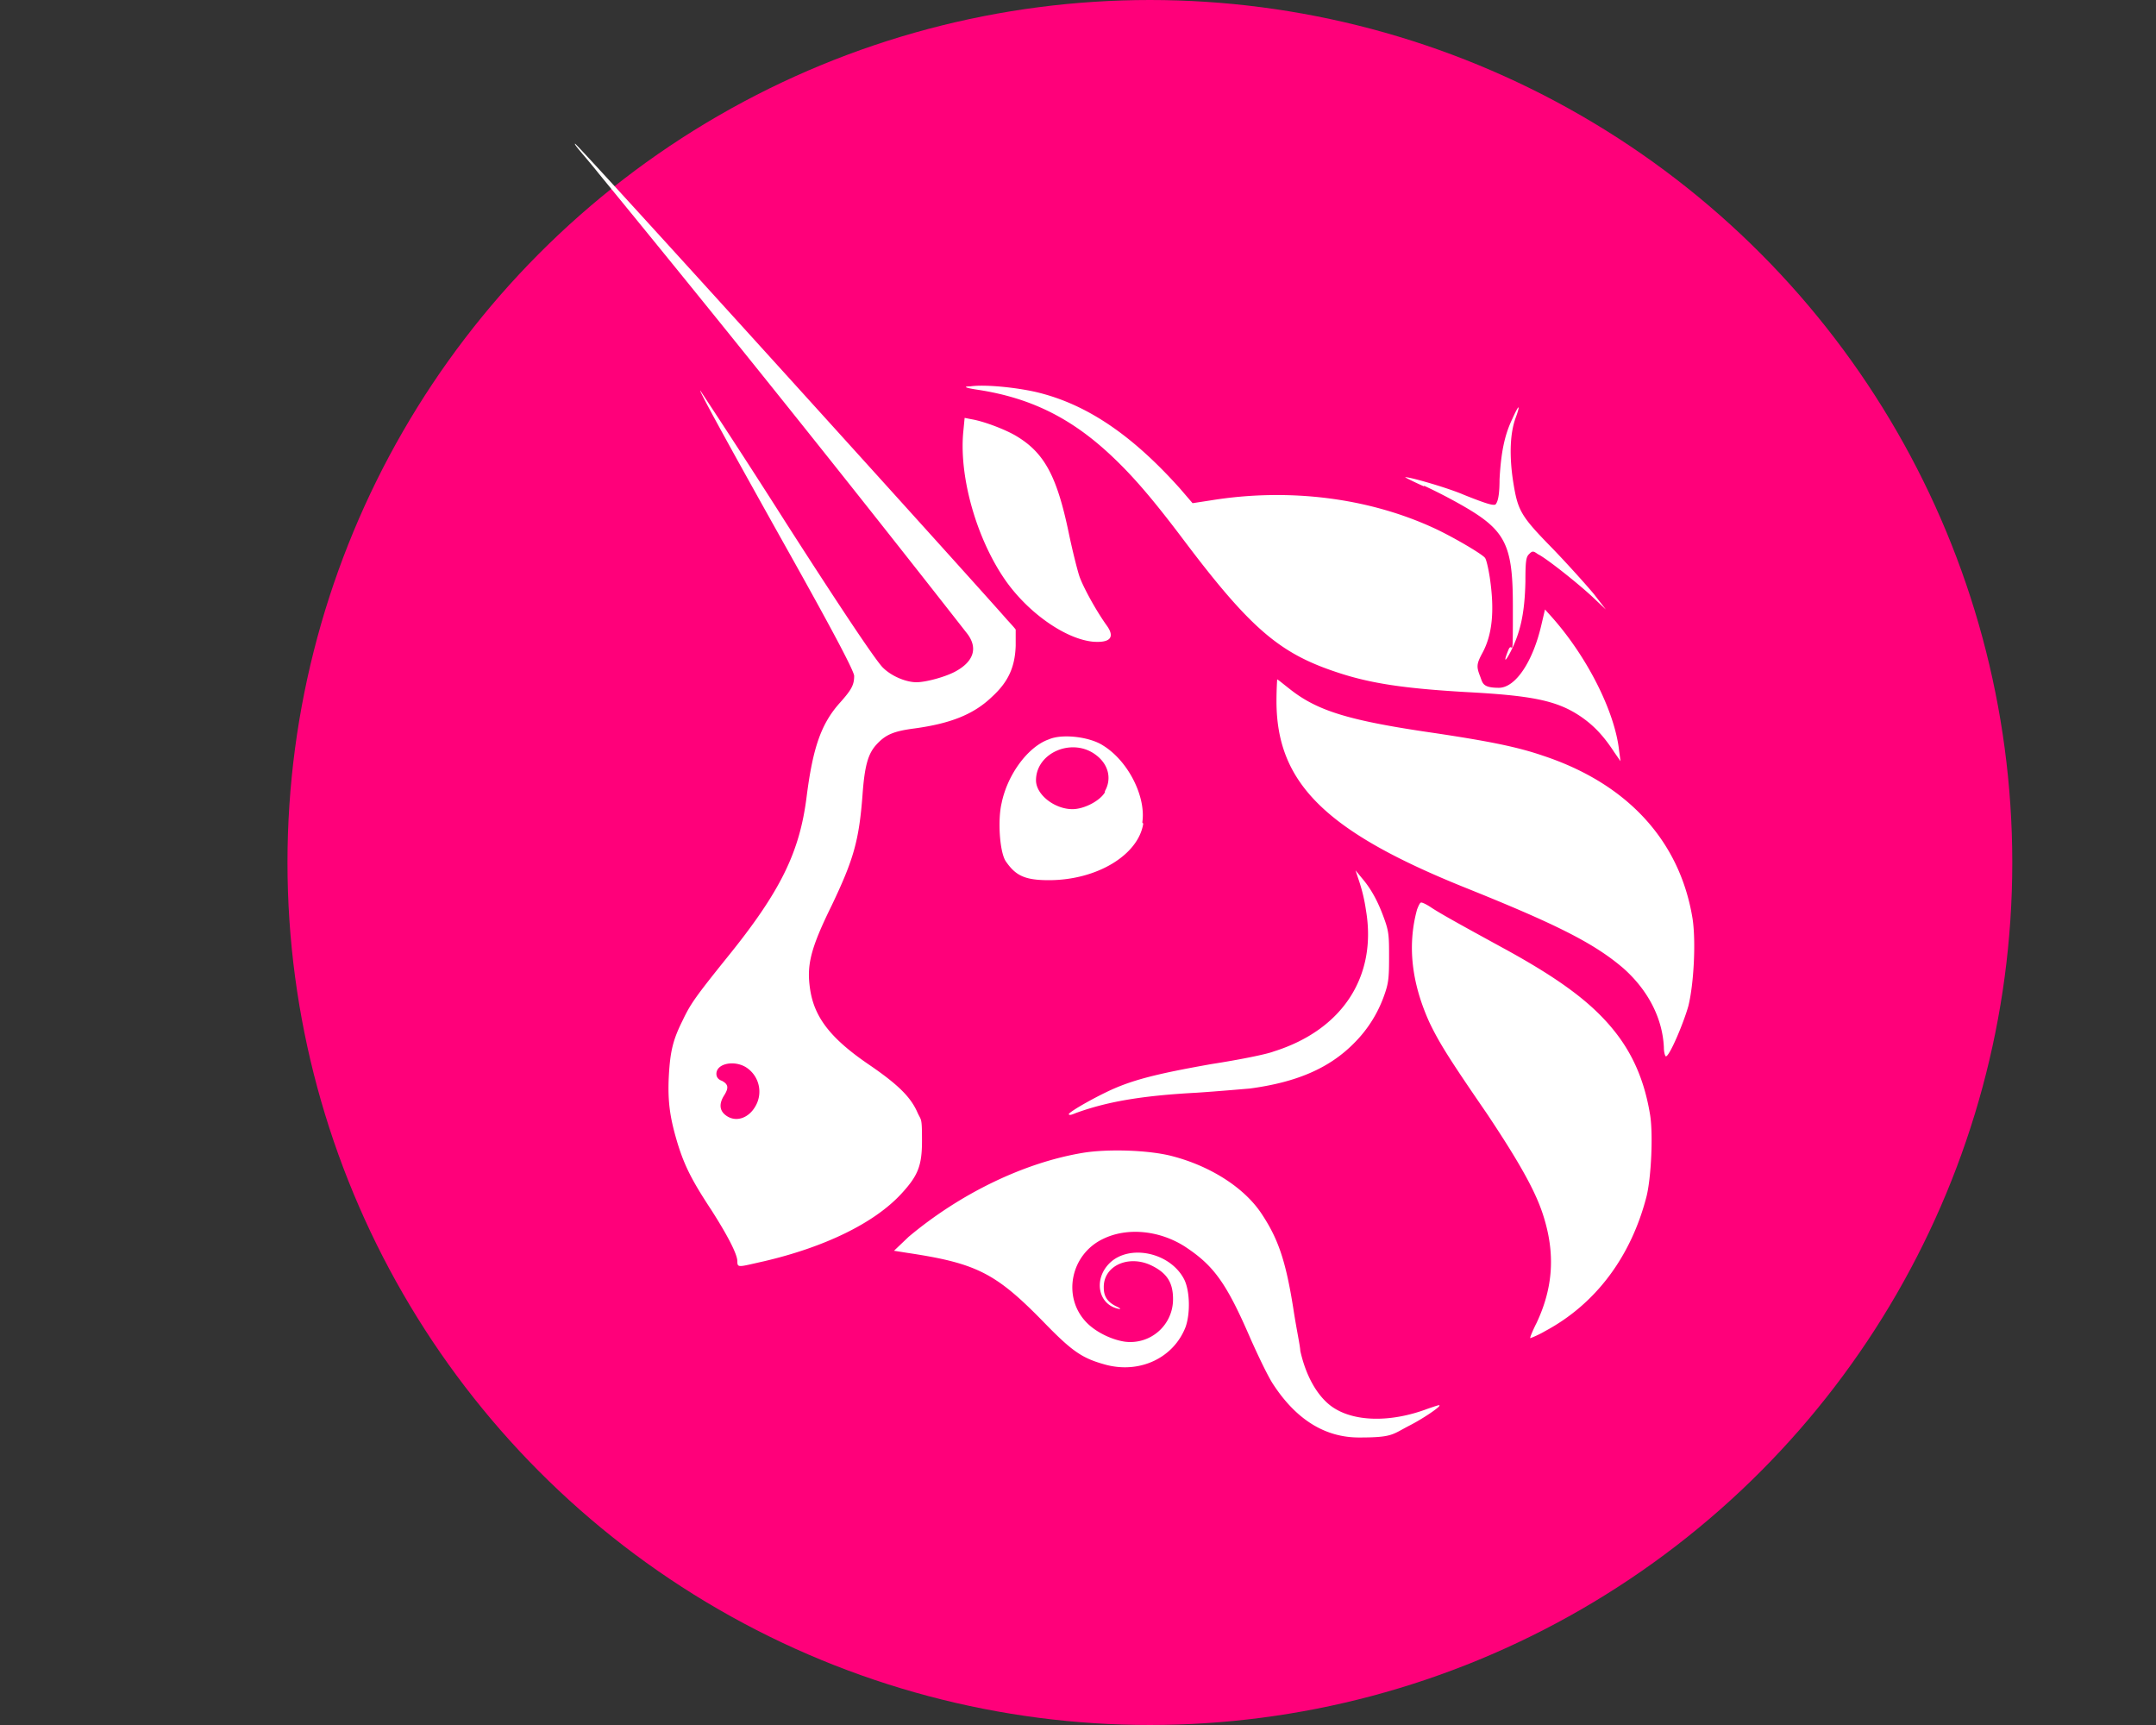
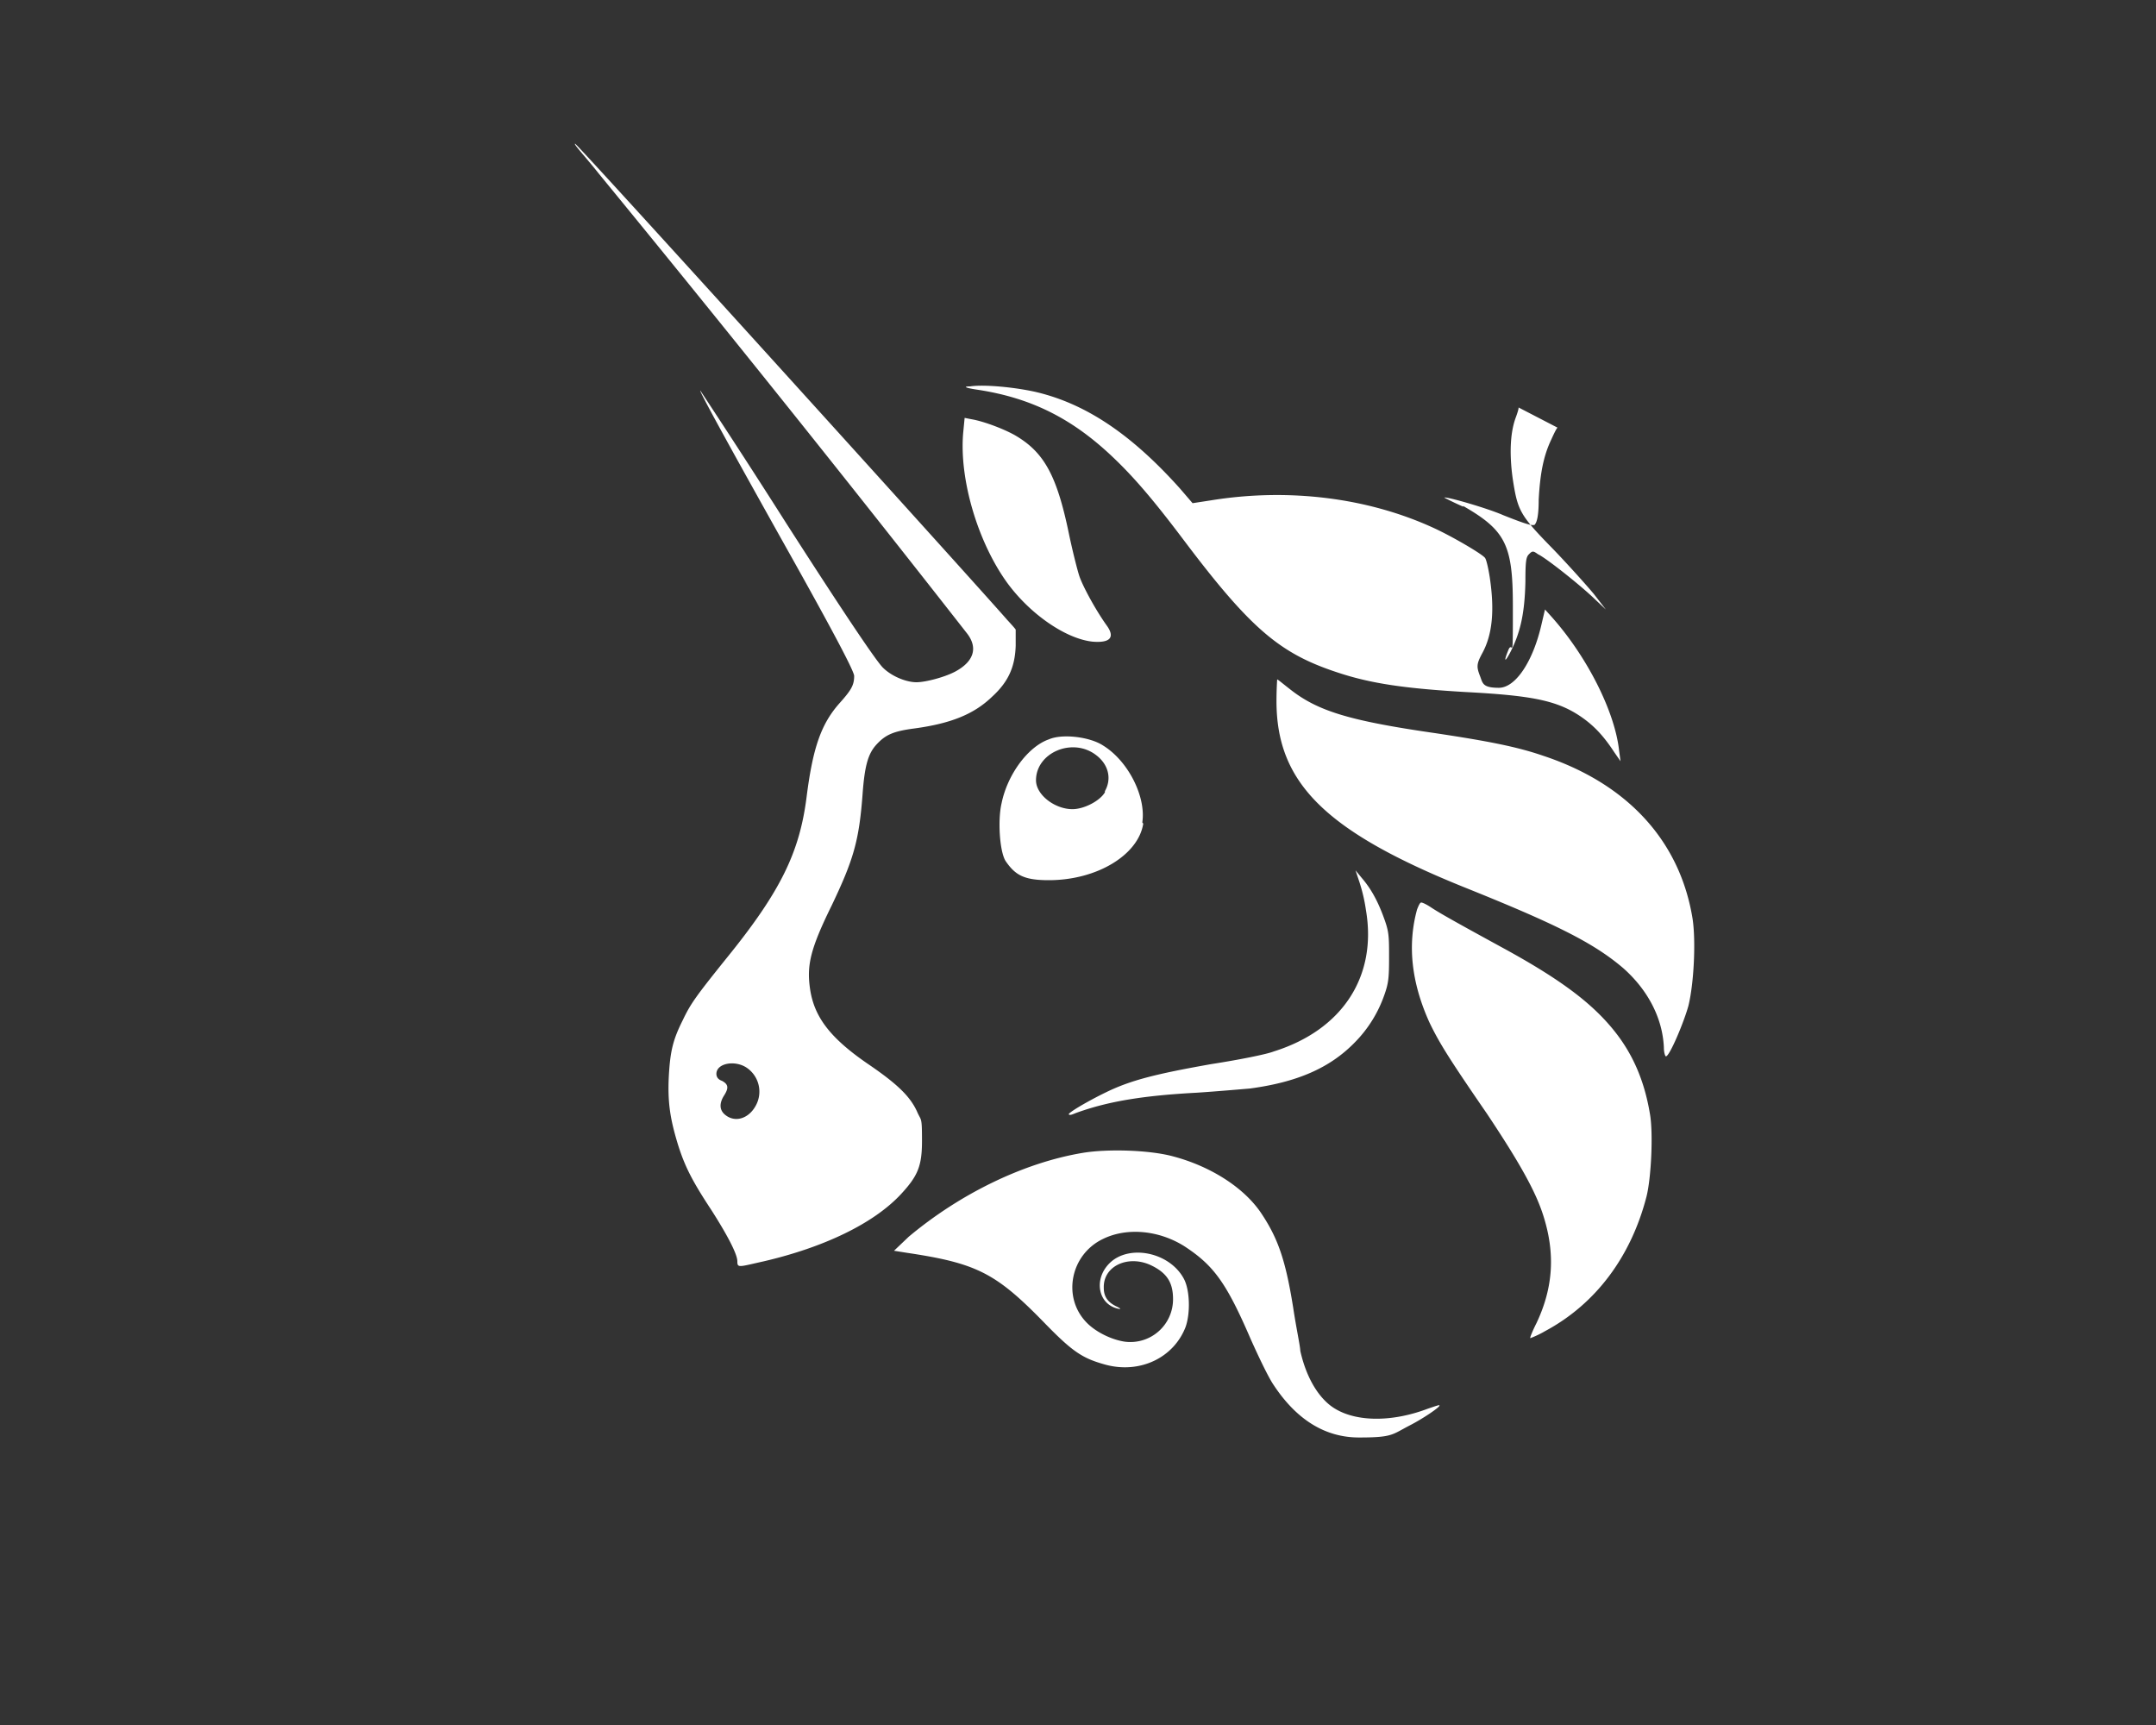
<svg xmlns="http://www.w3.org/2000/svg" width="50" height="40">
  <rect width="100%" height="100%" fill="#333333" stroke="none" />
  <g fill="none" fill-rule="evenodd">
-     <circle cx="26.667" cy="20" r="20" fill="#FF007A" />
-     <path fill="#FFF" d="M25.111 26.733c.584-.097 1.557-.065 2.092.081.86.227 1.638.714 2.043 1.314.39.583.568 1.086.746 2.205.065.438.163.892.163.99.13.583.389 1.037.713 1.28.503.373 1.378.39 2.238.065.146-.049.276-.097.276-.08.032.031-.406.323-.698.47-.405.21-.389.275-1.167.275-.779 0-1.444-.405-1.979-1.216-.113-.162-.34-.633-.535-1.07-.567-1.314-.86-1.703-1.524-2.141-.584-.373-1.33-.454-1.897-.178-.746.356-.941 1.313-.422 1.897.21.243.6.438.924.486a.99.99 0 0 0 1.12-.989c0-.389-.147-.616-.536-.794-.519-.227-1.086.032-1.07.535 0 .21.097.34.308.438.086.043.097.059.032.048-.47-.097-.583-.68-.21-1.054.454-.454 1.41-.26 1.735.373.13.26.146.779.032 1.103-.276.713-1.054 1.086-1.849.876-.535-.146-.762-.292-1.41-.957-1.136-1.168-1.573-1.395-3.195-1.638l-.308-.049.34-.324c1.2-1.005 2.676-1.719 4.038-1.946Zm7.849-5.805c.032 0 .13.048.227.113.195.13.6.357 1.638.924 1.313.714 2.06 1.265 2.578 1.898.454.551.73 1.184.86 1.962.08.438.032 1.492-.081 1.93-.357 1.378-1.168 2.48-2.352 3.113a2.254 2.254 0 0 1-.34.162c-.017 0 .048-.162.146-.356.389-.827.437-1.622.146-2.514-.179-.551-.552-1.216-1.298-2.335-.892-1.297-1.102-1.638-1.33-2.108-.421-.925-.518-1.8-.291-2.627.032-.081.065-.162.097-.162Zm-1.524-.746.146.178c.21.243.373.535.518.94.114.309.114.422.114.909 0 .486-.016.6-.114.875a2.934 2.934 0 0 1-.68 1.087c-.584.6-1.347.924-2.433 1.07-.195.016-.746.065-1.232.097-1.217.065-2.027.195-2.757.454-.098.033-.179.082-.211.05-.032-.033.47-.325.876-.52.567-.275 1.151-.421 2.432-.648.633-.098 1.281-.227 1.443-.292 1.606-.503 2.4-1.752 2.14-3.276a3.841 3.841 0 0 0-.161-.681l-.081-.243Zm-1.817-4.427c.017 0 .13.097.276.21.649.52 1.378.746 3.405 1.038 1.184.179 1.865.308 2.482.52 1.962.648 3.178 1.978 3.47 3.778.08.518.032 1.508-.097 2.027-.114.405-.438 1.167-.52 1.167-.016 0-.048-.08-.048-.21-.032-.682-.373-1.33-.94-1.833-.682-.584-1.557-1.022-3.698-1.881-3.21-1.297-4.346-2.416-4.346-4.314 0-.275.016-.502.016-.502ZM22.5 8.96c.309-.049 1.022.016 1.525.13 1.167.275 2.221.989 3.34 2.238l.292.34.422-.065c1.8-.292 3.649-.065 5.19.649.42.195 1.086.584 1.167.681.032.032.08.243.113.454.114.762.065 1.33-.178 1.768-.13.243-.13.308-.049.519.065.162.049.275.438.275.39 0 .795-.616.99-1.475l.08-.341.146.162c.827.924 1.476 2.206 1.573 3.114l.033.243-.146-.21c-.244-.374-.47-.617-.779-.828-.551-.373-1.135-.486-2.675-.567-1.395-.082-2.19-.195-2.968-.455-1.33-.437-2.01-1.005-3.584-3.097-.697-.924-1.135-1.427-1.573-1.848-.957-.925-1.913-1.411-3.162-1.606-.34-.049-.357-.081-.195-.081Zm12.714.487c.016 0-.016.113-.065.243-.13.357-.146.86-.065 1.427.114.73.162.827.94 1.621.358.373.78.844.941 1.038l.276.357-.276-.26c-.34-.324-1.119-.94-1.297-1.021-.113-.081-.13-.081-.21 0-.066.065-.082.162-.082.632-.016.73-.113 1.184-.357 1.654-.13.244-.146.195-.032-.08.024-.053.043-.054.056-.048l.012.006c.024.013.028-.01.03-.524v-.44c0-1.41-.163-1.751-1.152-2.319a12.108 12.108 0 0 0-.908-.47v.016c-.26-.114-.438-.21-.438-.21.032-.033.99.242 1.362.405.568.227.665.243.73.227.049-.05.097-.179.097-.584.033-.616.114-1.022.292-1.395.065-.146.13-.275.146-.275Zm-12.843.243.162.032c.292.049.795.243 1.038.39.648.389.94.924 1.216 2.253.081.39.195.844.243.99.081.243.39.81.649 1.167.178.26.065.39-.34.357-.617-.065-1.444-.632-1.979-1.362-.681-.94-1.119-2.4-1.022-3.487l.033-.34Zm-1.476 18c.39-.422.487-.649.487-1.233 0-.583-.017-.454-.114-.68-.162-.358-.47-.65-1.135-1.103-.876-.6-1.249-1.087-1.346-1.736-.081-.55 0-.924.503-1.946.502-1.054.632-1.491.713-2.562.049-.68.13-.956.325-1.167.21-.227.389-.308.891-.373.827-.114 1.363-.325 1.784-.73.373-.34.535-.681.552-1.184v-.373c.016 0-.195-.227-.195-.227-.762-.875-9.973-11.043-10.022-11.043-.048 0 .244.308.552.697a592.389 592.389 0 0 1 8.546 10.67c.243.325.146.633-.26.86-.227.13-.697.26-.924.26-.227 0-.568-.13-.779-.341-.145-.146-.778-1.07-2.205-3.292a210.358 210.358 0 0 0-2.027-3.13c-.043-.021.595 1.146 1.914 3.503 1.248 2.222 1.654 3.016 1.654 3.114 0 .21-.065.324-.325.616-.438.486-.632 1.038-.778 2.189-.162 1.281-.6 2.19-1.849 3.73-.73.908-.843 1.07-1.021 1.443-.227.454-.292.713-.325 1.297-.032.616.033 1.006.211 1.59.162.518.34.859.778 1.524.373.584.6 1.021.6 1.184 0 .162.033.13.617 0 1.394-.325 2.546-.876 3.178-1.557Zm-3.373-2.043c-.162.291-.47.389-.697.21-.146-.113-.146-.275-.033-.454.114-.178.098-.26-.048-.34-.098-.033-.13-.098-.13-.162 0-.244.422-.325.697-.146a.67.67 0 0 1 .211.892Zm8.969-6.576c.091-.586-.32-1.423-.913-1.786-.297-.195-.936-.279-1.255-.14-.48.168-.958.81-1.095 1.48-.092.39-.046 1.115.091 1.338.228.335.434.447 1.004.447 1.118 0 2.077-.586 2.19-1.311l-.022-.028Zm-.867-.698c-.114.196-.48.39-.753.39-.411 0-.845-.334-.845-.669 0-.641.845-1.004 1.392-.586.297.224.365.558.206.837v.028Z" />
+     <path fill="#FFF" d="M25.111 26.733c.584-.097 1.557-.065 2.092.081.86.227 1.638.714 2.043 1.314.39.583.568 1.086.746 2.205.065.438.163.892.163.99.13.583.389 1.037.713 1.28.503.373 1.378.39 2.238.065.146-.049.276-.097.276-.08.032.031-.406.323-.698.47-.405.21-.389.275-1.167.275-.779 0-1.444-.405-1.979-1.216-.113-.162-.34-.633-.535-1.07-.567-1.314-.86-1.703-1.524-2.141-.584-.373-1.33-.454-1.897-.178-.746.356-.941 1.313-.422 1.897.21.243.6.438.924.486a.99.99 0 0 0 1.12-.989c0-.389-.147-.616-.536-.794-.519-.227-1.086.032-1.07.535 0 .21.097.34.308.438.086.043.097.059.032.048-.47-.097-.583-.68-.21-1.054.454-.454 1.41-.26 1.735.373.13.26.146.779.032 1.103-.276.713-1.054 1.086-1.849.876-.535-.146-.762-.292-1.41-.957-1.136-1.168-1.573-1.395-3.195-1.638l-.308-.049.34-.324c1.2-1.005 2.676-1.719 4.038-1.946Zm7.849-5.805c.032 0 .13.048.227.113.195.13.6.357 1.638.924 1.313.714 2.06 1.265 2.578 1.898.454.551.73 1.184.86 1.962.08.438.032 1.492-.081 1.93-.357 1.378-1.168 2.48-2.352 3.113a2.254 2.254 0 0 1-.34.162c-.017 0 .048-.162.146-.356.389-.827.437-1.622.146-2.514-.179-.551-.552-1.216-1.298-2.335-.892-1.297-1.102-1.638-1.33-2.108-.421-.925-.518-1.8-.291-2.627.032-.081.065-.162.097-.162Zm-1.524-.746.146.178c.21.243.373.535.518.94.114.309.114.422.114.909 0 .486-.016.6-.114.875a2.934 2.934 0 0 1-.68 1.087c-.584.6-1.347.924-2.433 1.07-.195.016-.746.065-1.232.097-1.217.065-2.027.195-2.757.454-.098.033-.179.082-.211.05-.032-.033.47-.325.876-.52.567-.275 1.151-.421 2.432-.648.633-.098 1.281-.227 1.443-.292 1.606-.503 2.4-1.752 2.14-3.276a3.841 3.841 0 0 0-.161-.681l-.081-.243Zm-1.817-4.427c.017 0 .13.097.276.21.649.52 1.378.746 3.405 1.038 1.184.179 1.865.308 2.482.52 1.962.648 3.178 1.978 3.47 3.778.08.518.032 1.508-.097 2.027-.114.405-.438 1.167-.52 1.167-.016 0-.048-.08-.048-.21-.032-.682-.373-1.33-.94-1.833-.682-.584-1.557-1.022-3.698-1.881-3.21-1.297-4.346-2.416-4.346-4.314 0-.275.016-.502.016-.502ZM22.5 8.96c.309-.049 1.022.016 1.525.13 1.167.275 2.221.989 3.34 2.238l.292.34.422-.065c1.8-.292 3.649-.065 5.19.649.42.195 1.086.584 1.167.681.032.032.08.243.113.454.114.762.065 1.33-.178 1.768-.13.243-.13.308-.049.519.065.162.049.275.438.275.39 0 .795-.616.99-1.475l.08-.341.146.162c.827.924 1.476 2.206 1.573 3.114l.033.243-.146-.21c-.244-.374-.47-.617-.779-.828-.551-.373-1.135-.486-2.675-.567-1.395-.082-2.19-.195-2.968-.455-1.33-.437-2.01-1.005-3.584-3.097-.697-.924-1.135-1.427-1.573-1.848-.957-.925-1.913-1.411-3.162-1.606-.34-.049-.357-.081-.195-.081Zm12.714.487c.016 0-.016.113-.065.243-.13.357-.146.86-.065 1.427.114.73.162.827.94 1.621.358.373.78.844.941 1.038l.276.357-.276-.26c-.34-.324-1.119-.94-1.297-1.021-.113-.081-.13-.081-.21 0-.066.065-.082.162-.082.632-.016.73-.113 1.184-.357 1.654-.13.244-.146.195-.032-.08.024-.053.043-.054.056-.048l.012.006c.024.013.028-.01.03-.524v-.44c0-1.41-.163-1.751-1.152-2.319v.016c-.26-.114-.438-.21-.438-.21.032-.033.99.242 1.362.405.568.227.665.243.73.227.049-.05.097-.179.097-.584.033-.616.114-1.022.292-1.395.065-.146.13-.275.146-.275Zm-12.843.243.162.032c.292.049.795.243 1.038.39.648.389.94.924 1.216 2.253.081.39.195.844.243.99.081.243.39.81.649 1.167.178.26.065.39-.34.357-.617-.065-1.444-.632-1.979-1.362-.681-.94-1.119-2.4-1.022-3.487l.033-.34Zm-1.476 18c.39-.422.487-.649.487-1.233 0-.583-.017-.454-.114-.68-.162-.358-.47-.65-1.135-1.103-.876-.6-1.249-1.087-1.346-1.736-.081-.55 0-.924.503-1.946.502-1.054.632-1.491.713-2.562.049-.68.13-.956.325-1.167.21-.227.389-.308.891-.373.827-.114 1.363-.325 1.784-.73.373-.34.535-.681.552-1.184v-.373c.016 0-.195-.227-.195-.227-.762-.875-9.973-11.043-10.022-11.043-.048 0 .244.308.552.697a592.389 592.389 0 0 1 8.546 10.67c.243.325.146.633-.26.86-.227.13-.697.26-.924.26-.227 0-.568-.13-.779-.341-.145-.146-.778-1.07-2.205-3.292a210.358 210.358 0 0 0-2.027-3.13c-.043-.021.595 1.146 1.914 3.503 1.248 2.222 1.654 3.016 1.654 3.114 0 .21-.065.324-.325.616-.438.486-.632 1.038-.778 2.189-.162 1.281-.6 2.19-1.849 3.73-.73.908-.843 1.07-1.021 1.443-.227.454-.292.713-.325 1.297-.032.616.033 1.006.211 1.59.162.518.34.859.778 1.524.373.584.6 1.021.6 1.184 0 .162.033.13.617 0 1.394-.325 2.546-.876 3.178-1.557Zm-3.373-2.043c-.162.291-.47.389-.697.21-.146-.113-.146-.275-.033-.454.114-.178.098-.26-.048-.34-.098-.033-.13-.098-.13-.162 0-.244.422-.325.697-.146a.67.67 0 0 1 .211.892Zm8.969-6.576c.091-.586-.32-1.423-.913-1.786-.297-.195-.936-.279-1.255-.14-.48.168-.958.81-1.095 1.48-.092.39-.046 1.115.091 1.338.228.335.434.447 1.004.447 1.118 0 2.077-.586 2.19-1.311l-.022-.028Zm-.867-.698c-.114.196-.48.39-.753.39-.411 0-.845-.334-.845-.669 0-.641.845-1.004 1.392-.586.297.224.365.558.206.837v.028Z" />
  </g>
</svg>